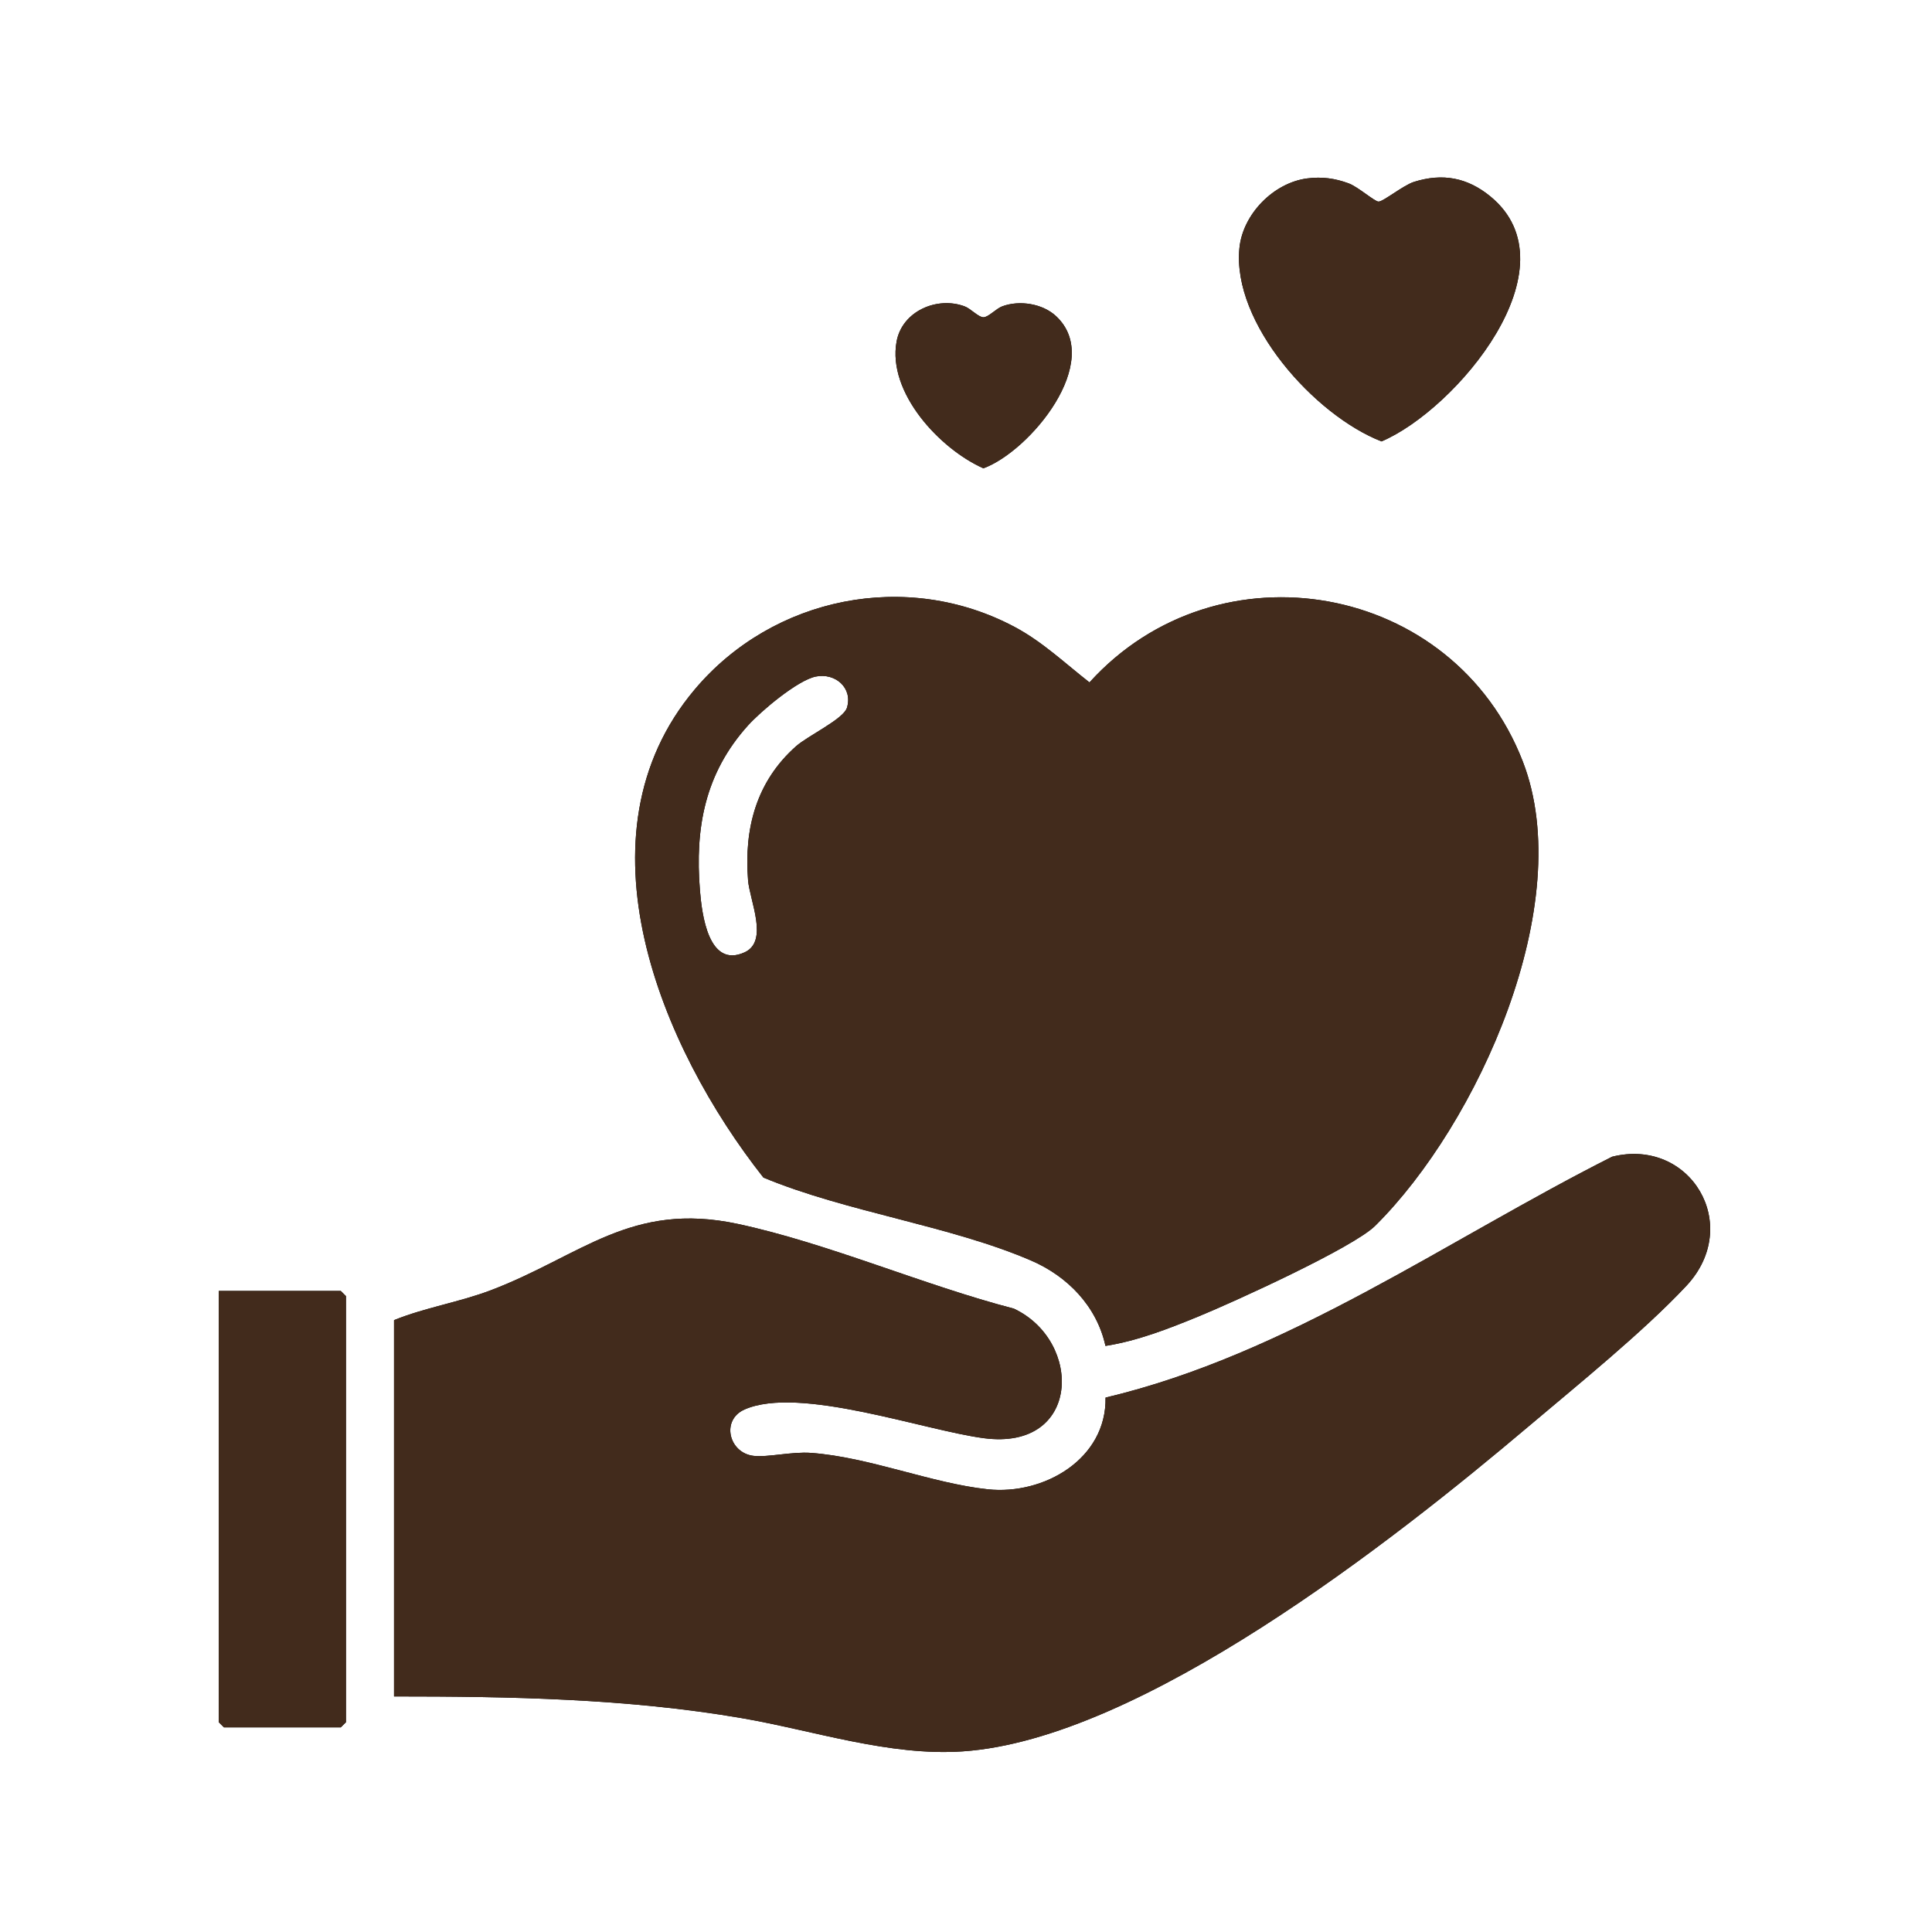
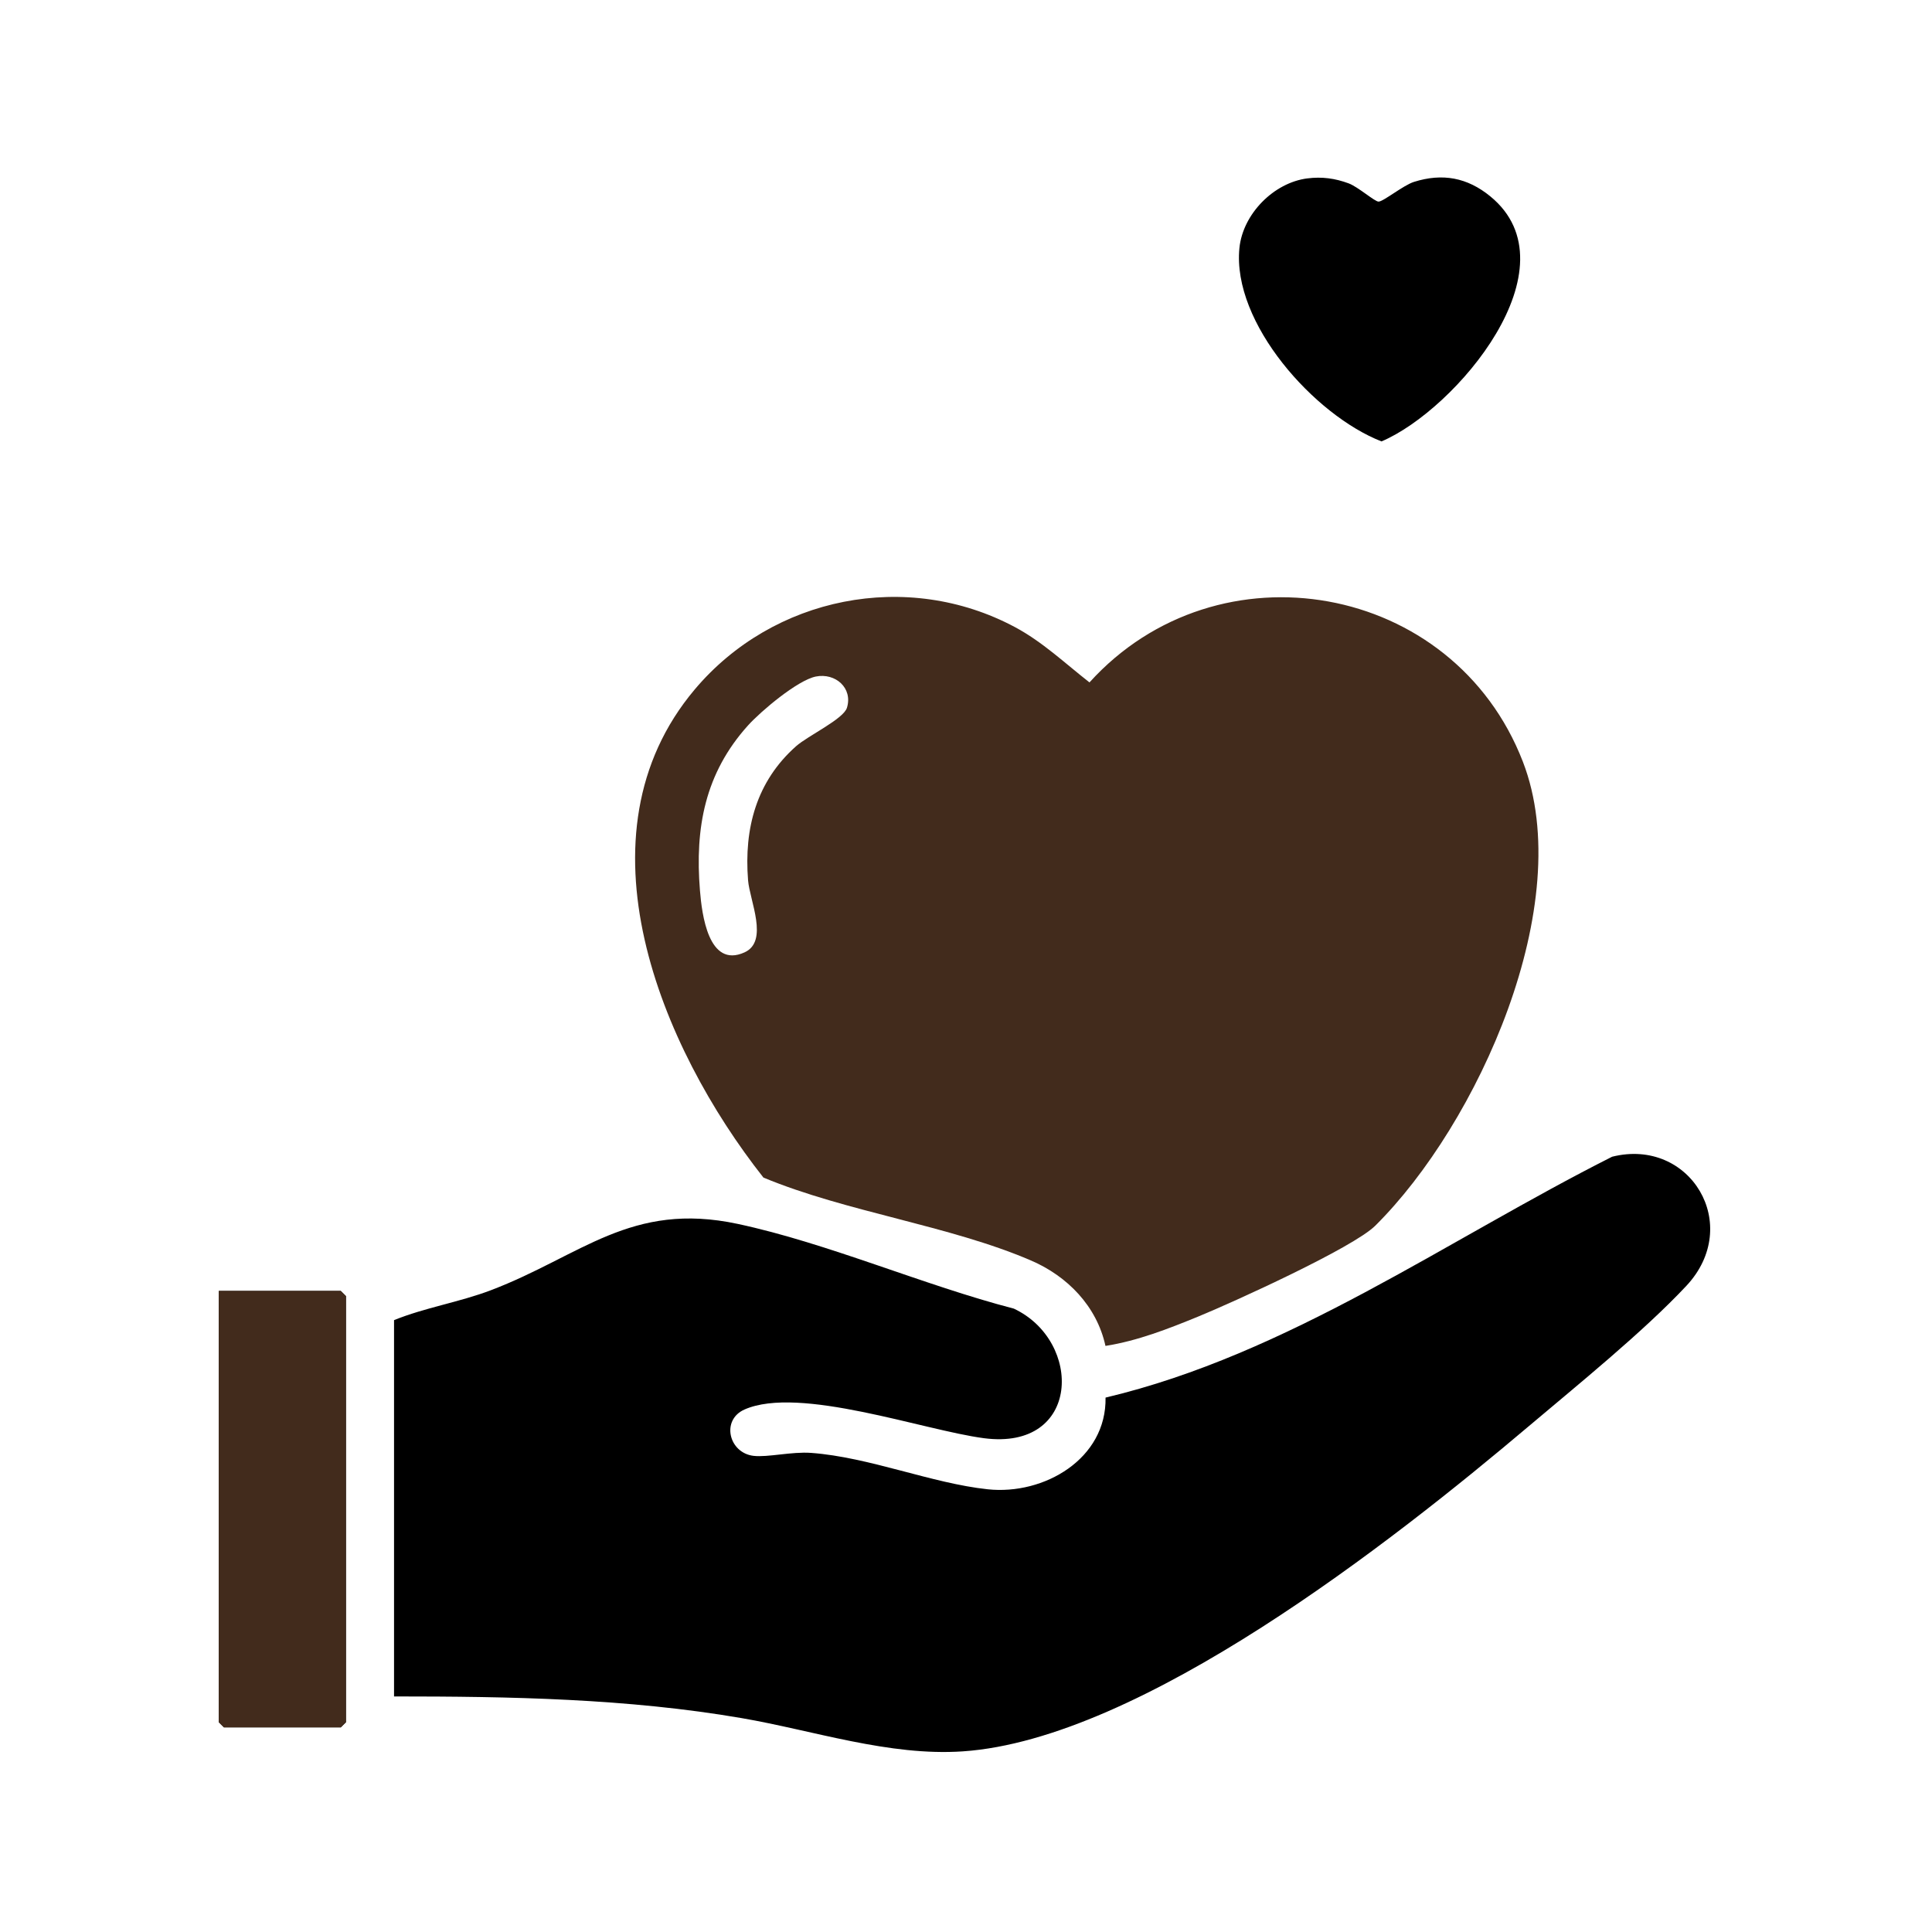
<svg xmlns="http://www.w3.org/2000/svg" id="Layer_1" viewBox="0 0 1080 1080">
  <defs>
    <style>      .st0 {        fill: #422b1c;      }    </style>
  </defs>
  <g>
-     <path d="M617.96,752.37c-4.85-22.19-21.24-38.97-41.61-47.74-45.62-19.63-103.06-27.02-149.59-46.36-57.39-72.76-107.01-191.39-38.42-272.84,43.8-52.01,118.77-67.06,179.01-34.88,15.41,8.23,28.02,20.26,41.68,30.92,71.83-79.36,203.5-56.06,242.28,44.36,30.64,79.35-25.26,202.58-82.53,259.35-12.47,12.36-79.47,42.8-99.03,50.81-16.72,6.84-33.83,13.56-51.78,16.38ZM456.05,378.19c-10.21,2.05-30.73,19.35-37.96,27.39-23.95,26.63-29.69,57.03-26.81,92.23,1.07,13.14,4.72,43.72,24.92,34.57,13.71-6.21,2.88-28.9,1.97-40.33-2.3-29,4.64-55.21,26.84-74.91,6.63-5.88,26.53-15.17,28.45-21.52,3.35-11.03-6.47-19.62-17.42-17.43Z" />
    <path d="M220.27,948.33v-210.36c17.2-7.02,36.47-9.99,54.29-16.78,50.37-19.2,78.12-49.78,137.83-37.02,50.37,10.76,103.98,34.3,154.35,47.36,38.66,18.15,37.56,79.52-16.68,72.44-33.66-4.39-103.26-29.54-133.85-16.06-13.26,5.84-8.84,24.25,4.99,25.92,7.85.95,21.39-2.45,32.23-1.65,32.58,2.4,67.33,17.01,98.75,20.35,31.48,3.34,66.44-17.03,65.83-51.26,102.1-24.21,190.57-87.98,283.18-134.65,43.63-10.94,73.32,38.19,41.47,72.21-23.94,25.58-61.04,55.59-88.41,78.72-75.49,63.82-216.38,174.74-316.07,181.48-41.18,2.79-83.47-11.69-123.53-18.58-63.94-10.99-129.57-12.13-194.38-12.13Z" />
    <polygon points="122.3 721.64 190.49 721.64 193.38 724.53 193.38 962.74 190.49 965.62 125.18 965.62 122.3 962.74 122.3 721.64" />
    <path d="M730.81,99.73c8.11-1.04,15.46-.06,23.11,2.78,5.22,1.93,14.53,10.19,16.7,10.19,2.68,0,13.86-9.15,19.78-11.02,15.96-5.03,29.85-2.44,42.7,8.09,48.19,39.48-19.22,119.29-60.82,136.98-37.39-14.55-83.69-66.18-79.43-108.16,1.93-18.99,19.16-36.46,37.96-38.87Z" />
-     <path d="M590.36,176.74c27.03,25.25-14.64,75.51-40.63,85.05-24.27-10.75-53.76-42.27-48.53-70.88,3.1-16.95,22.58-25.39,37.99-19.67,3.46,1.28,7.79,6.12,10.54,6.12s7.08-4.83,10.54-6.12c9.65-3.58,22.53-1.55,30.09,5.5Z" />
  </g>
  <g>
    <path class="st0" d="M617.96,752.37c-4.85-22.19-21.24-38.97-41.61-47.74-45.62-19.63-103.06-27.02-149.59-46.36-57.39-72.76-107.01-191.39-38.42-272.84,43.8-52.01,118.77-67.06,179.01-34.88,15.41,8.23,28.02,20.26,41.68,30.92,71.83-79.36,203.5-56.06,242.28,44.36,30.64,79.35-25.26,202.58-82.53,259.35-12.47,12.36-79.47,42.8-99.03,50.81-16.72,6.84-33.83,13.56-51.78,16.38ZM456.05,378.19c-10.21,2.05-30.73,19.35-37.96,27.39-23.95,26.63-29.69,57.03-26.81,92.23,1.07,13.14,4.72,43.72,24.92,34.57,13.71-6.21,2.88-28.9,1.97-40.33-2.3-29,4.64-55.21,26.84-74.91,6.63-5.88,26.53-15.17,28.45-21.52,3.35-11.03-6.47-19.62-17.42-17.43Z" />
-     <path class="st0" d="M220.27,948.33v-210.36c17.2-7.02,36.47-9.99,54.29-16.78,50.37-19.2,78.12-49.78,137.83-37.02,50.37,10.76,103.98,34.3,154.35,47.36,38.66,18.15,37.56,79.52-16.68,72.44-33.66-4.39-103.26-29.54-133.85-16.06-13.26,5.84-8.84,24.25,4.99,25.92,7.85.95,21.39-2.45,32.23-1.65,32.58,2.4,67.33,17.01,98.75,20.35,31.48,3.34,66.44-17.03,65.83-51.26,102.1-24.21,190.57-87.98,283.18-134.65,43.63-10.94,73.32,38.19,41.47,72.21-23.94,25.58-61.04,55.59-88.41,78.72-75.49,63.82-216.38,174.74-316.07,181.48-41.18,2.79-83.47-11.69-123.53-18.58-63.94-10.99-129.57-12.13-194.38-12.13Z" />
    <polygon class="st0" points="122.3 721.64 190.49 721.64 193.38 724.53 193.38 962.74 190.49 965.62 125.18 965.62 122.3 962.74 122.3 721.64" />
-     <path class="st0" d="M730.81,99.73c8.11-1.04,15.46-.06,23.11,2.78,5.22,1.93,14.53,10.19,16.7,10.19,2.68,0,13.86-9.15,19.78-11.02,15.96-5.03,29.85-2.44,42.7,8.09,48.19,39.48-19.22,119.29-60.82,136.98-37.39-14.55-83.69-66.18-79.43-108.16,1.93-18.99,19.16-36.46,37.96-38.87Z" />
-     <path class="st0" d="M590.36,176.74c27.03,25.25-14.64,75.51-40.63,85.05-24.27-10.75-53.76-42.27-48.53-70.88,3.1-16.95,22.58-25.39,37.99-19.67,3.46,1.28,7.79,6.12,10.54,6.12s7.08-4.83,10.54-6.12c9.65-3.58,22.53-1.55,30.09,5.5Z" />
  </g>
</svg>